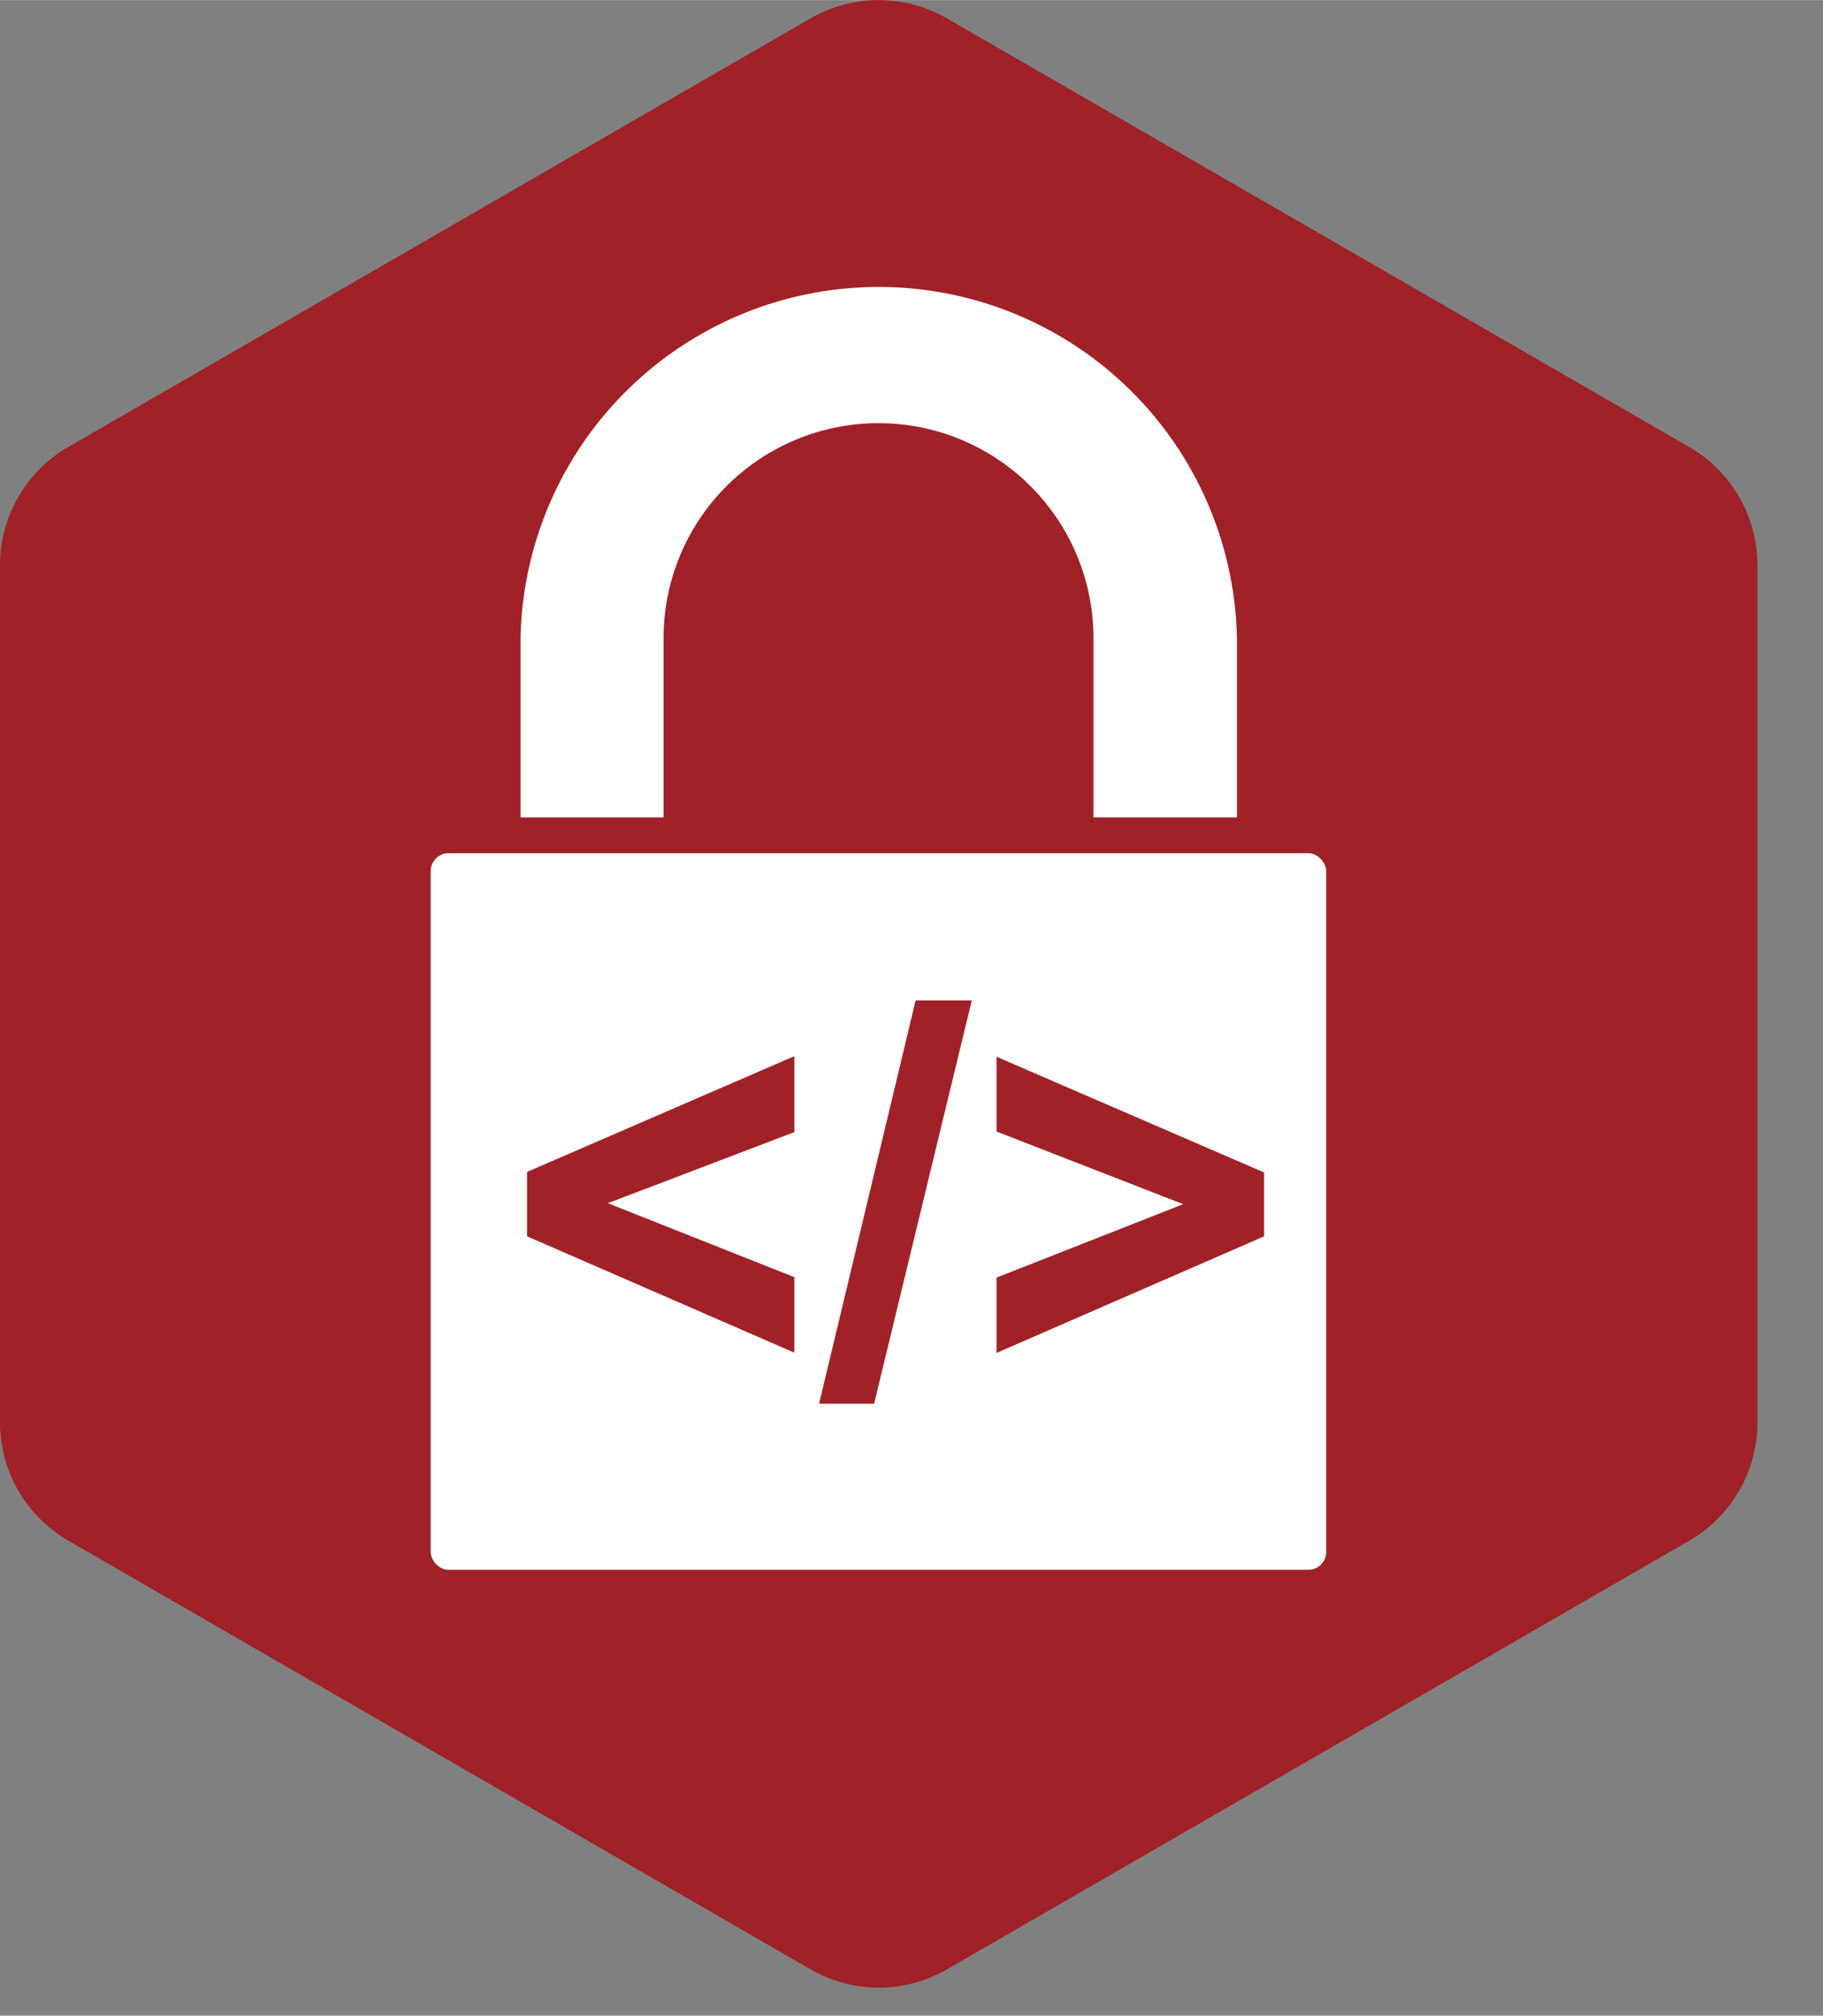
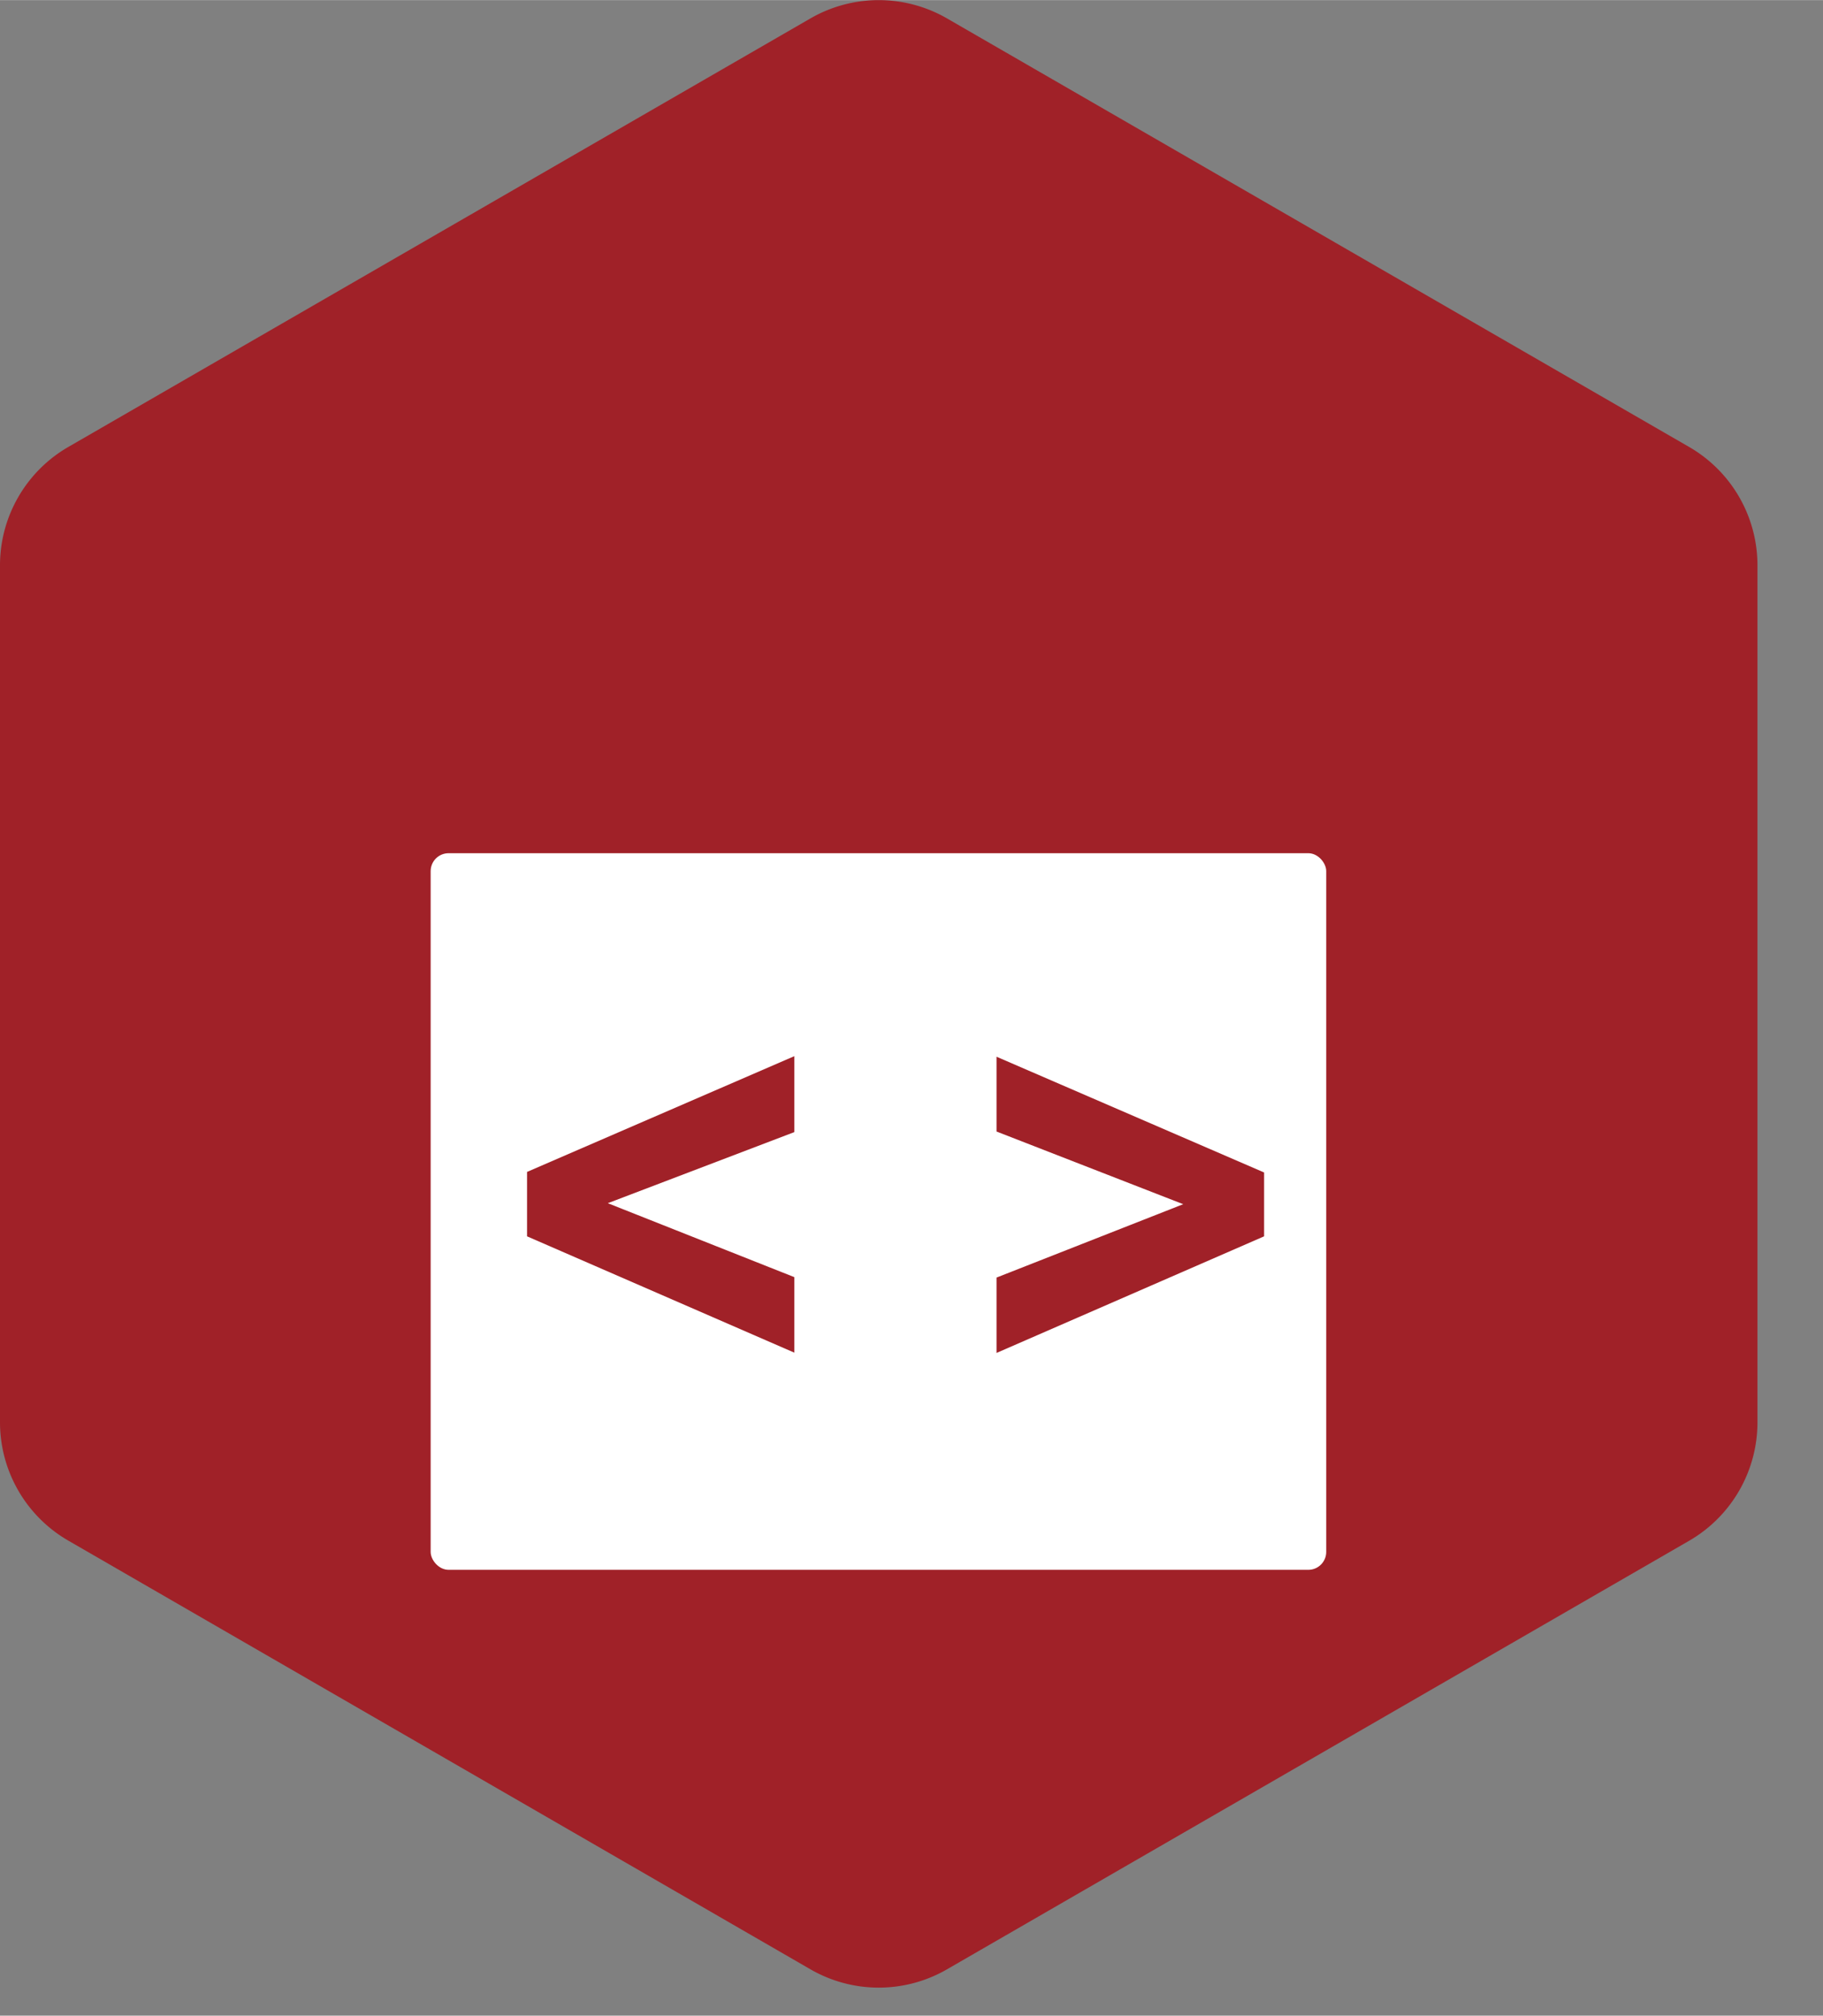
<svg xmlns="http://www.w3.org/2000/svg" xmlns:ns1="http://sodipodi.sourceforge.net/DTD/sodipodi-0.dtd" xmlns:ns2="http://www.inkscape.org/namespaces/inkscape" width="45.23mm" height="50mm" viewBox="0 0 128.22 141.73" version="1.1" id="svg1154" ns1:docname="securai_icon_rot_applikationssicherheit_flat.svg" ns2:version="1.2.2 (b0a8486541, 2022-12-01)">
  <rect x="0" y="0" width="128.22" height="141.73" fill="#808080" stroke="none" />
  <ns1:namedview id="namedview1156" pagecolor="#ffffff" bordercolor="#111111" borderopacity="1" ns2:showpageshadow="0" ns2:pageopacity="0" ns2:pagecheckerboard="1" ns2:deskcolor="#d1d1d1" ns2:document-units="mm" showgrid="false" ns2:zoom="5.4345417" ns2:cx="75.259336" ns2:cy="94.488189" ns2:window-width="3440" ns2:window-height="1342" ns2:window-x="0" ns2:window-y="0" ns2:window-maximized="1" ns2:current-layer="g1152" />
  <defs id="defs1122">
    <style id="style1120">.cls-1{isolation:isolate;}.cls-2{opacity:0.15;}.cls-3,.cls-7{fill:#010101;}.cls-4{fill:#a02128;}.cls-5{fill:#fff;}.cls-6{fill:#231f20;opacity:0.1}.cls-7{opacity:0.1;}</style>
  </defs>
  <title id="title1124">securai_icon_rot_applikationssicherheit</title>
  <g class="cls-1" id="g1152" style="display:inline">
    <g id="Ebene_2" data-name="Ebene 2" style="display:inline">
      <g id="HG">
        <g class="cls-2" id="g1128" style="display:none">
          <path class="cls-3" d="m 71.22,140.44 52.19,-30.13 a 9.62,9.62 0 0 0 4.81,-8.33 V 41.72 a 9.61,9.61 0 0 0 -4.81,-8.33 L 71.22,3.27 a 9.61,9.61 0 0 0 -9.61,0 L 9.42,33.4 A 9.61,9.61 0 0 0 4.61,41.73 V 102 a 9.61,9.61 0 0 0 4.81,8.33 l 52.19,30.13 a 9.6,9.6 0 0 0 9.61,-0.02 z" id="path1126" style="display:inline" />
        </g>
        <path class="cls-4" d="m 66.61,138.47 52.19,-30.13 a 9.62,9.62 0 0 0 4.81,-8.33 V 39.75 A 9.61,9.61 0 0 0 118.8,31.42 L 66.61,1.29 A 9.61,9.61 0 0 0 57,1.29 L 4.81,31.42 A 9.61,9.61 0 0 0 0,39.75 V 100 a 9.61,9.61 0 0 0 4.81,8.33 L 57,138.47 a 9.6,9.6 0 0 0 9.61,0 z" id="path1130" style="display:inline" />
      </g>
      <g id="Icon" style="display:inline">
        <rect class="cls-5" x="30.29" y="59.99" width="62.99" height="50.39" rx="1.26" ry="1.26" id="rect1133" style="display:inline" />
-         <path class="cls-6" d="M 92,60 H 61.79 v 50.39 H 92 a 1.26,1.26 0 0 0 1.26,-1.26 V 61.25 A 1.26,1.26 0 0 0 92,60 Z" id="path1135" style="display:none" />
-         <path class="cls-5" d="m 46.67,57.47 v -12.6 a 15.12,15.12 0 0 1 30.24,0 v 12.6 H 87 v -12.6 a 25.2,25.2 0 0 0 -50.39,0 v 12.6 z" id="path1137" style="display:inline" />
        <path class="cls-6" d="M 61.79,19.68 V 29.76 A 15.12,15.12 0 0 1 76.9,44.87 v 12.6 H 87 V 44.87 A 25.2,25.2 0 0 0 61.79,19.68 Z" id="path1139" style="display:none" />
        <path class="cls-4" d="M 55.87,95.11 37.07,86.93 V 82.4 l 18.8,-8.14 v 5.34 l -13.12,5 13.12,5.2 z" id="path1141" />
-         <path class="cls-4" d="M 57.61,98.7 64.4,70.34 h 3.95 L 61.48,98.7 Z" id="path1143" />
        <path class="cls-4" d="m 70.09,95.13 v -5.3 L 83.22,84.67 70.09,79.56 V 74.3 l 18.82,8.14 v 4.49 z" id="path1145" />
      </g>
      <g id="Schatten" style="display:none">
-         <path class="cls-7" d="M 118.8,31.42 66.61,1.29 A 9.6,9.6 0 0 0 61.81,0 v 139.76 a 9.6,9.6 0 0 0 4.81,-1.29 l 52.19,-30.13 a 9.61,9.61 0 0 0 4.81,-8.32 V 39.75 a 9.61,9.61 0 0 0 -4.82,-8.33 z" id="path1148" style="display:none" />
+         <path class="cls-7" d="M 118.8,31.42 66.61,1.29 A 9.6,9.6 0 0 0 61.81,0 v 139.76 a 9.6,9.6 0 0 0 4.81,-1.29 l 52.19,-30.13 a 9.61,9.61 0 0 0 4.81,-8.32 V 39.75 z" id="path1148" style="display:none" />
      </g>
    </g>
  </g>
</svg>